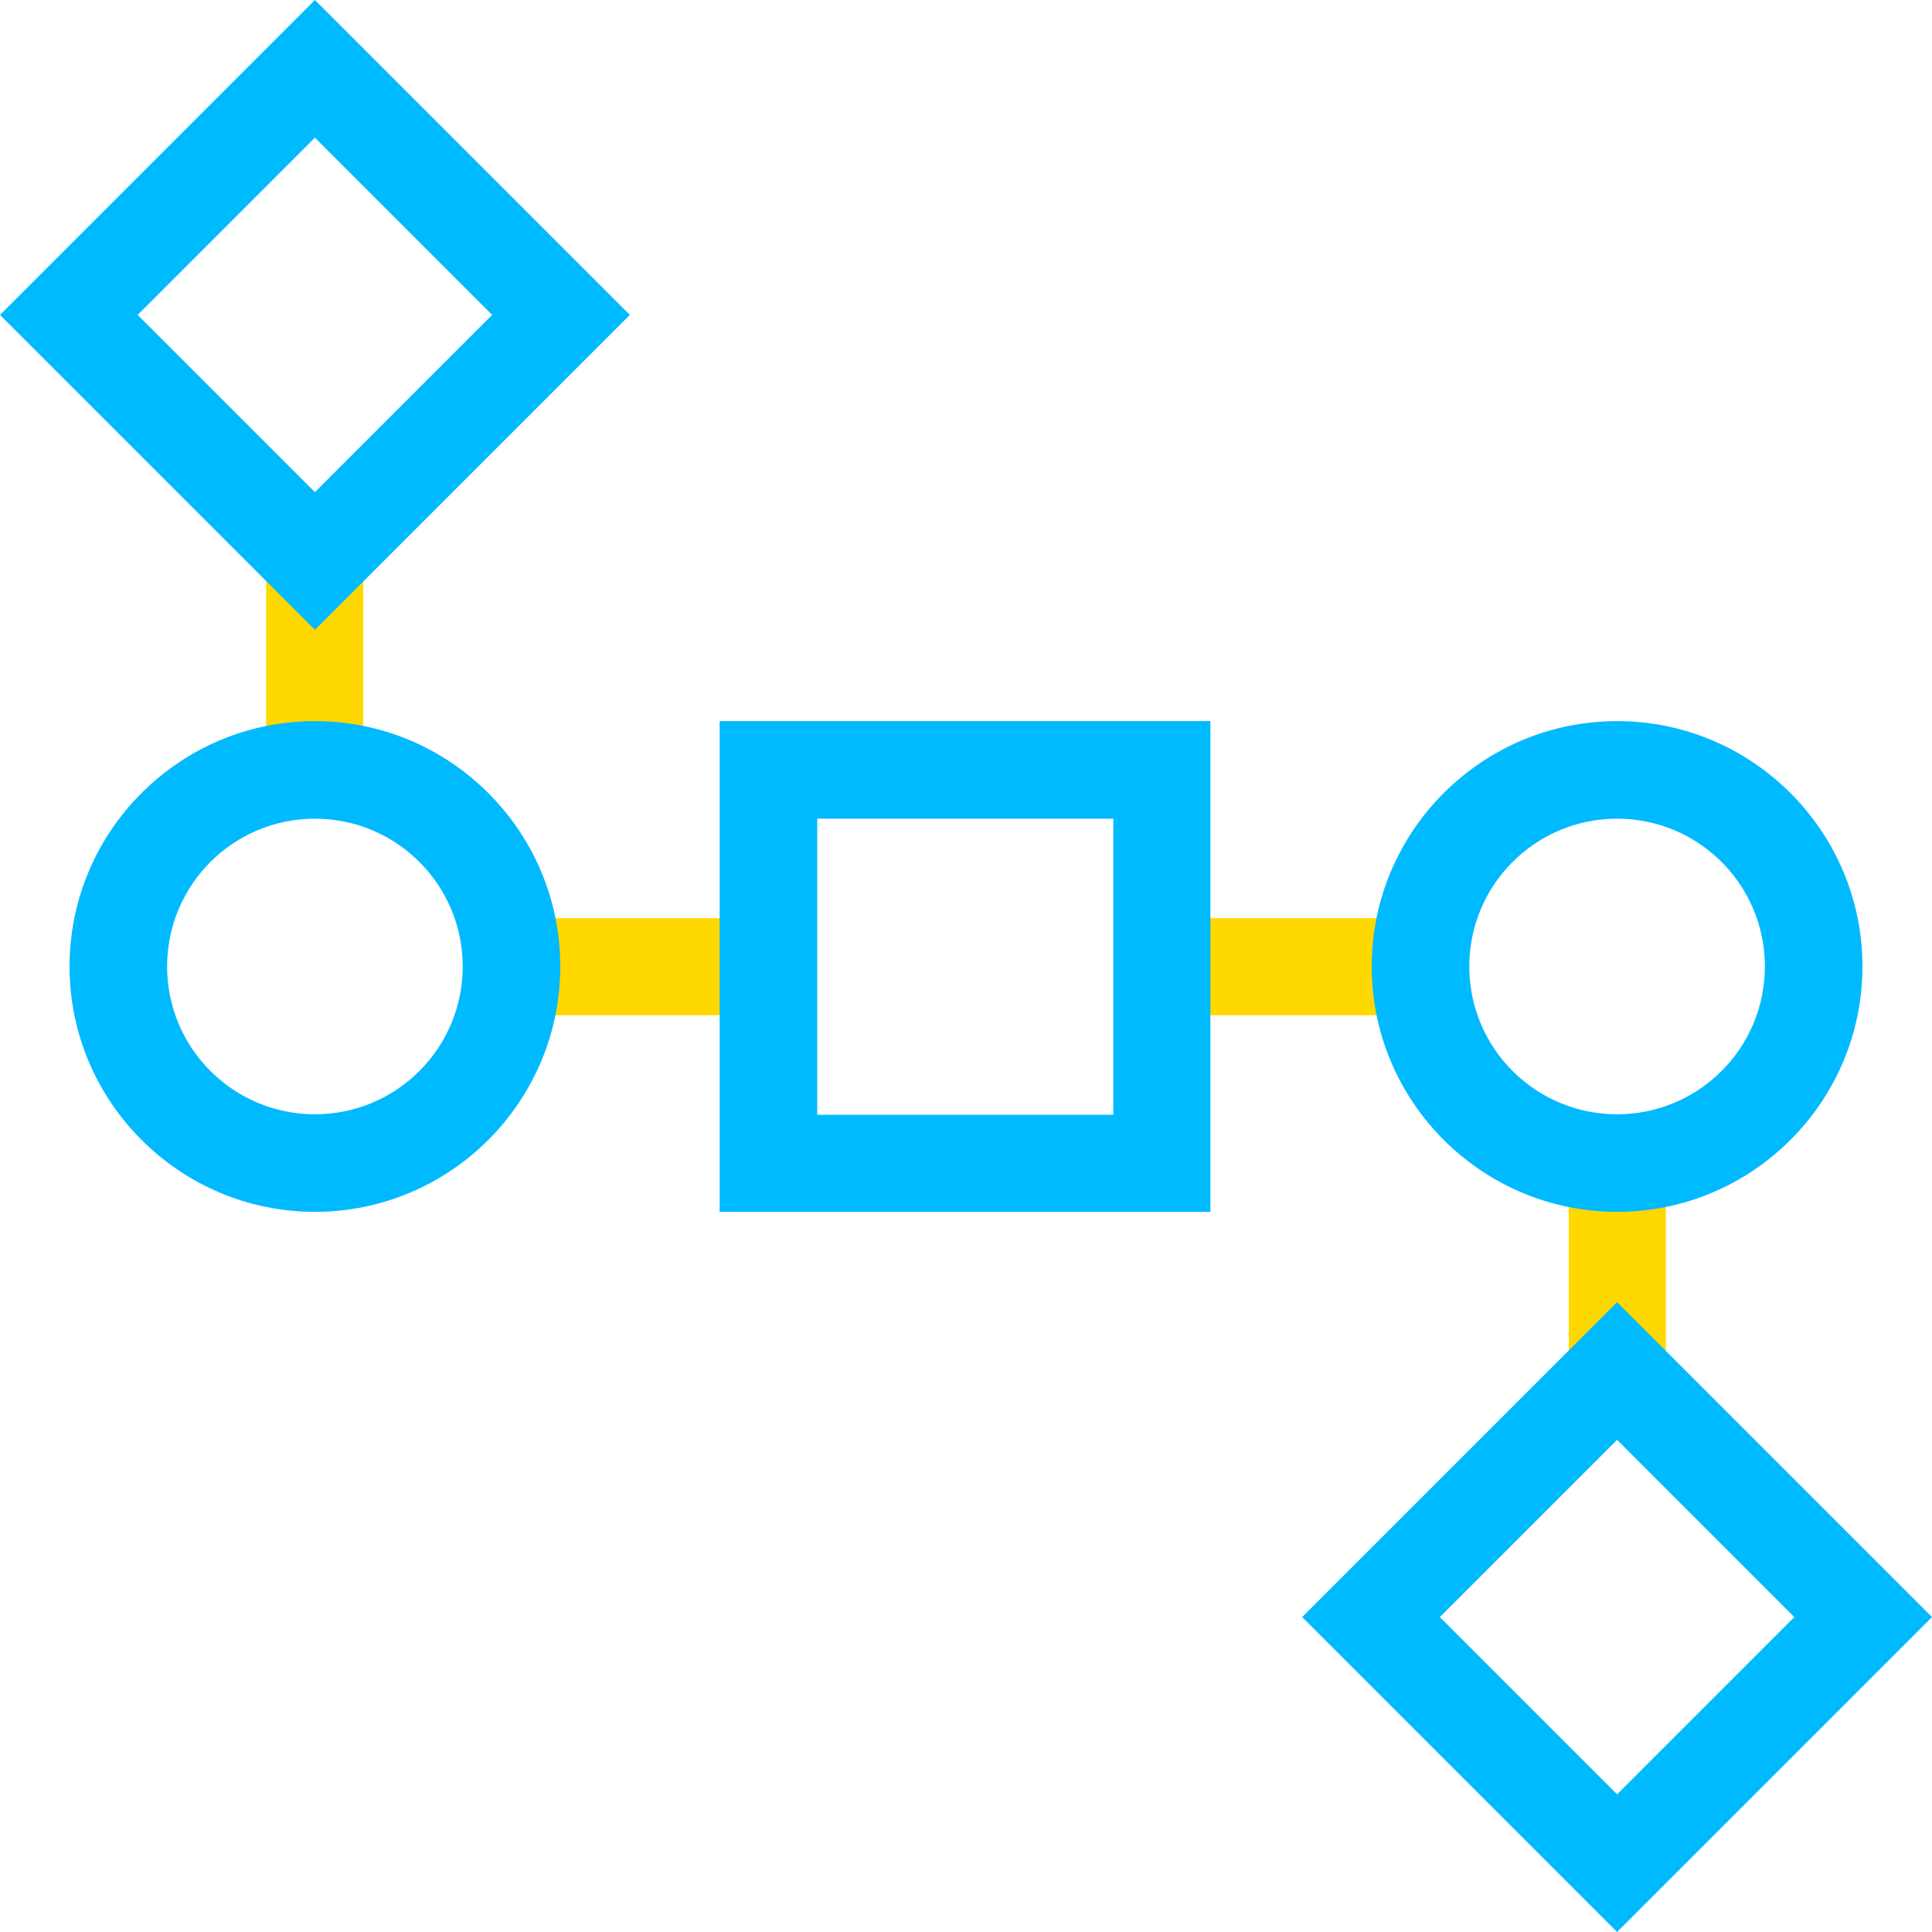
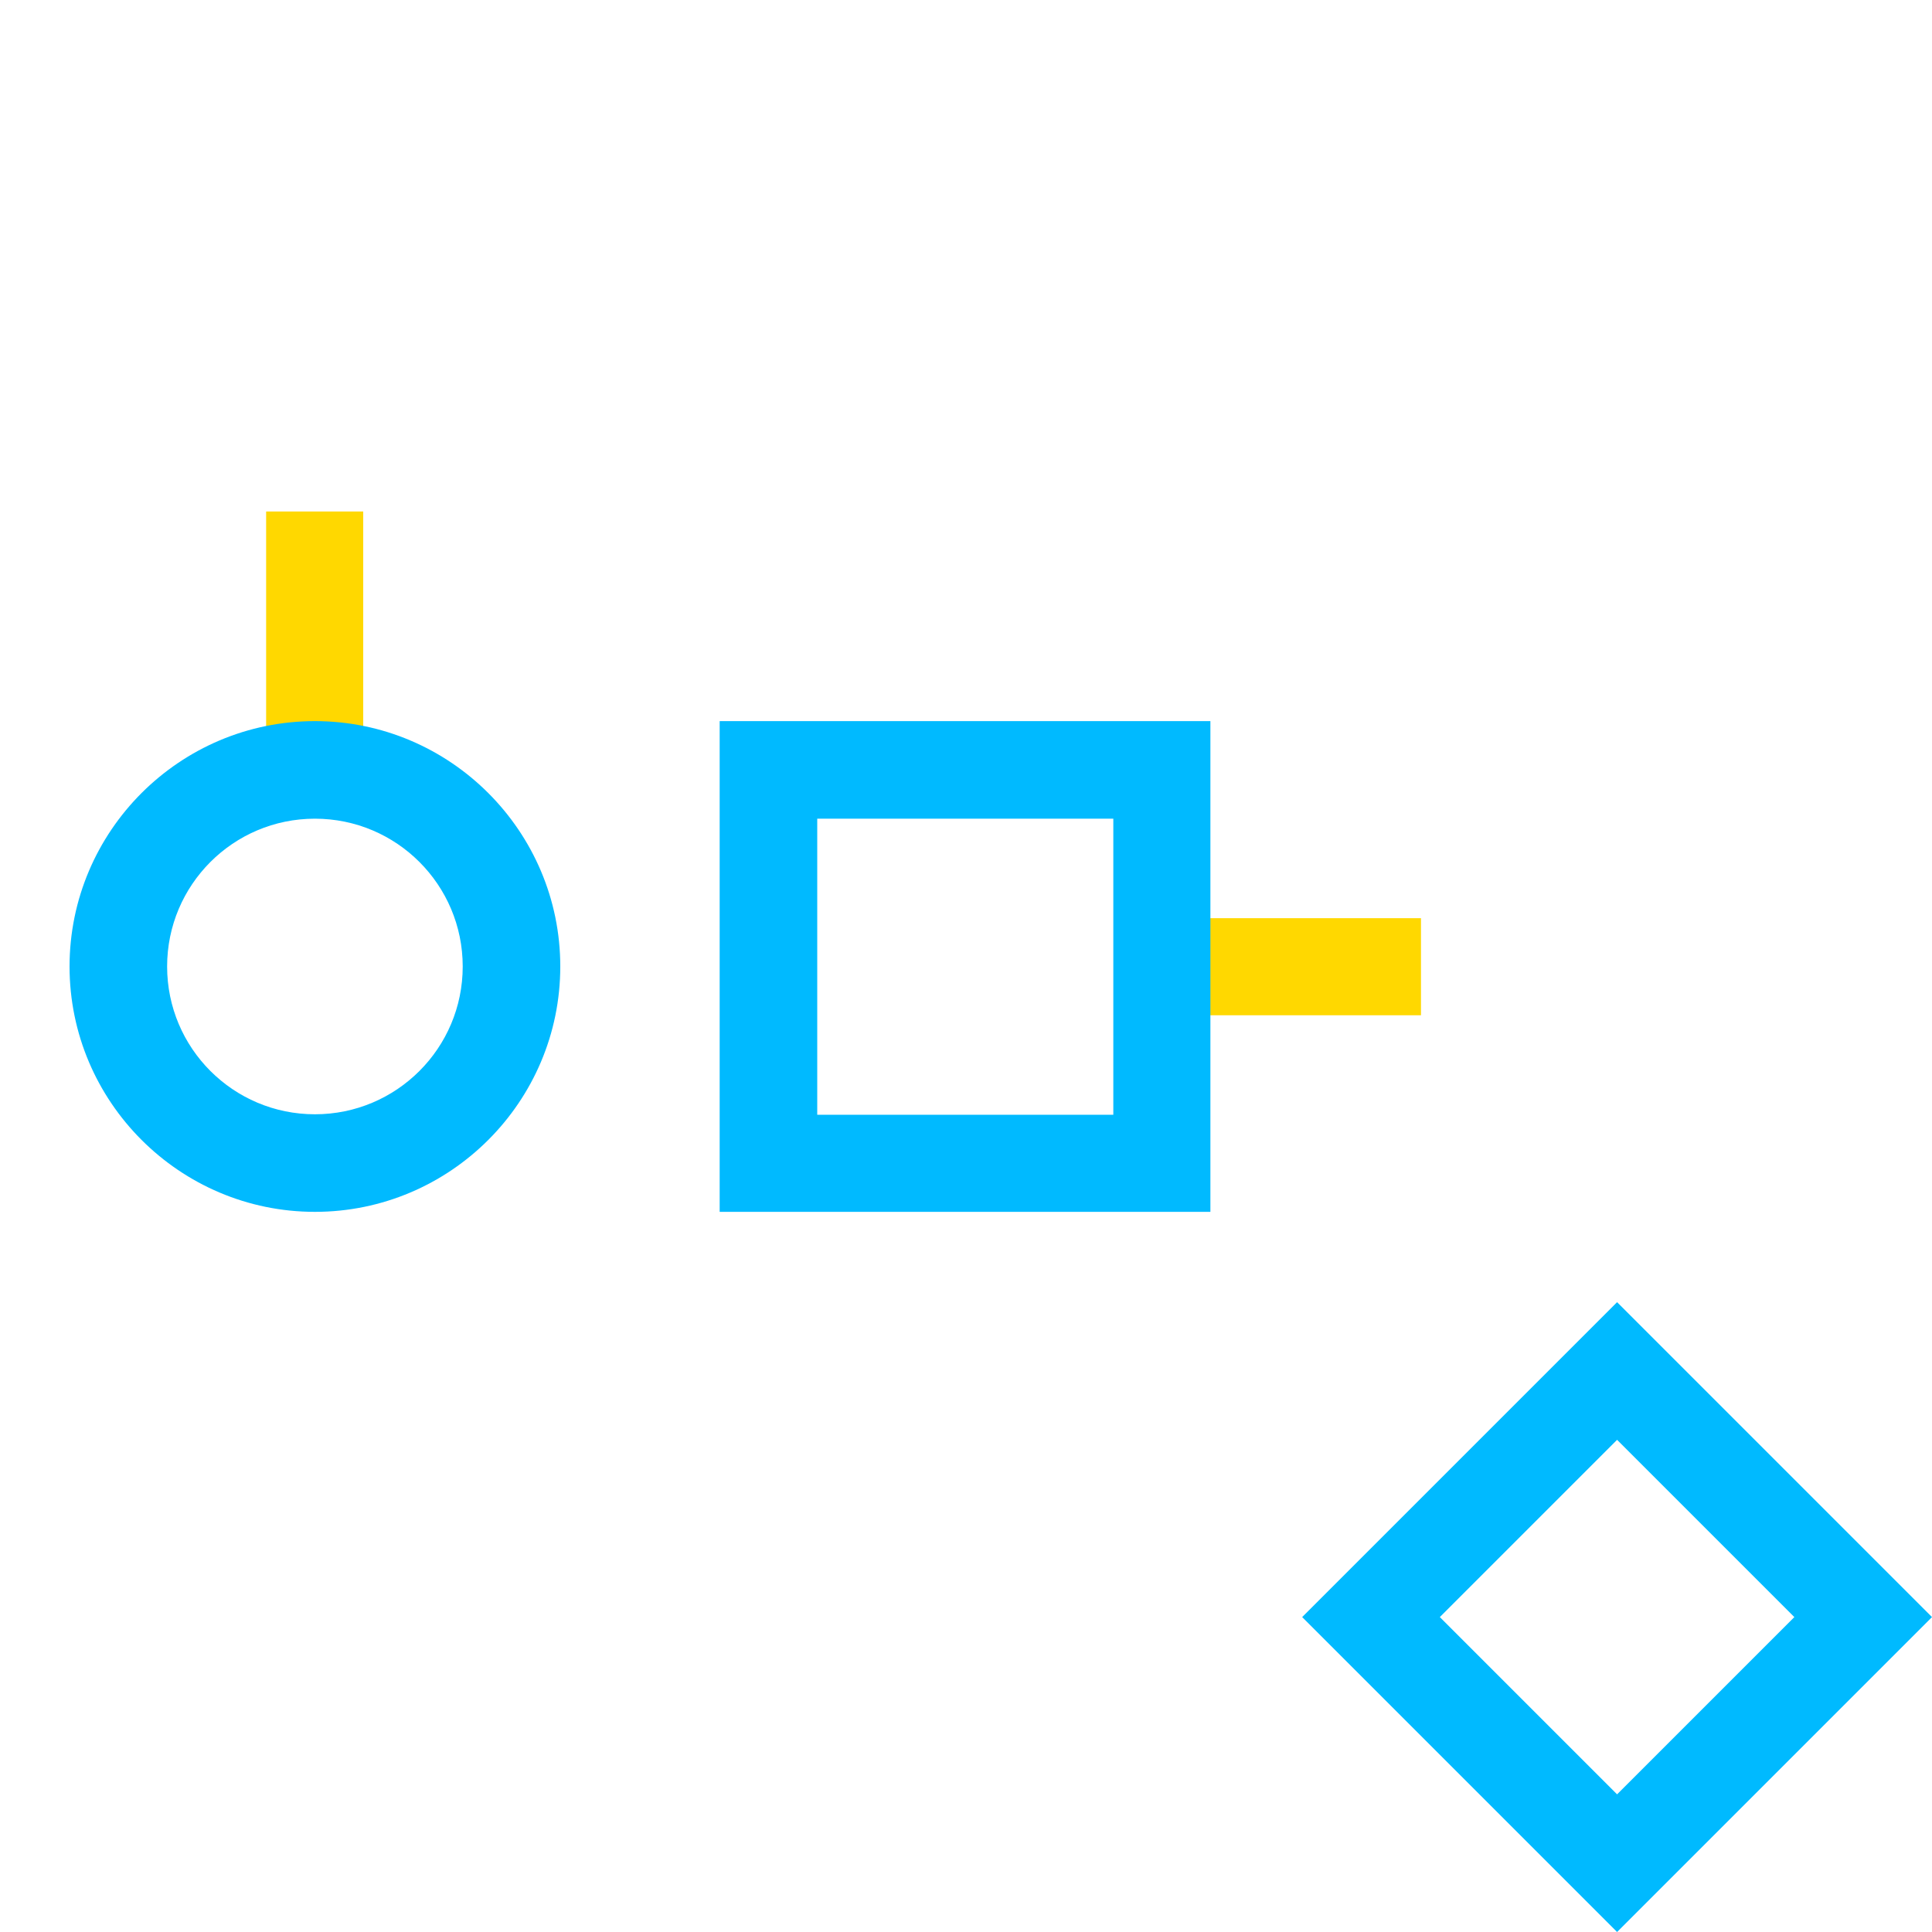
<svg xmlns="http://www.w3.org/2000/svg" id="Layer_2" data-name="Layer 2" viewBox="0 0 40 40">
  <defs>
    <style> .cls-1 { fill: #00baff; } .cls-2 { fill: none; } .cls-3 { fill: #ffd800; } </style>
  </defs>
  <g id="Layer_1-2" data-name="Layer 1">
    <g>
      <g>
        <rect class="cls-3" x="5.51" y="10.59" width="2.01" height="5.36" />
-         <rect class="cls-3" x="32.48" y="24.09" width="2.01" height="5.36" />
-         <rect class="cls-3" x="10.59" y="19.01" width="5.36" height="2.01" />
        <rect class="cls-3" x="24.06" y="19.01" width="5.36" height="2.01" />
        <path class="cls-1" d="M6.52,25.09c-2.8,0-5.08-2.28-5.08-5.08s2.28-5.08,5.08-5.08,5.08,2.28,5.08,5.08-2.28,5.08-5.08,5.08ZM6.52,16.95c-1.69,0-3.06,1.37-3.06,3.06s1.37,3.06,3.06,3.06,3.06-1.37,3.06-3.06-1.37-3.06-3.06-3.06Z" />
-         <path class="cls-1" d="M33.48,25.09c-2.8,0-5.08-2.28-5.08-5.08s2.28-5.08,5.08-5.08,5.08,2.28,5.08,5.08-2.28,5.08-5.08,5.08ZM33.48,16.95c-1.69,0-3.06,1.37-3.06,3.06s1.37,3.06,3.06,3.06,3.06-1.37,3.06-3.06-1.37-3.06-3.06-3.06Z" />
        <path class="cls-1" d="M25.06,25.09h-10.16v-10.16h10.16v10.16ZM16.92,23.08h6.13v-6.13h-6.13v6.13Z" />
-         <path class="cls-1" d="M6.52,13.04L0,6.52,6.52,0l6.52,6.52-6.52,6.52ZM2.85,6.52l3.67,3.67,3.67-3.67-3.67-3.67-3.67,3.67Z" />
        <path class="cls-1" d="M33.48,40l-6.52-6.52,6.52-6.52,6.52,6.52-6.52,6.52ZM29.81,33.48l3.67,3.67,3.67-3.67-3.67-3.67-3.67,3.67Z" />
      </g>
      <rect class="cls-2" width="40" height="40" />
    </g>
  </g>
</svg>